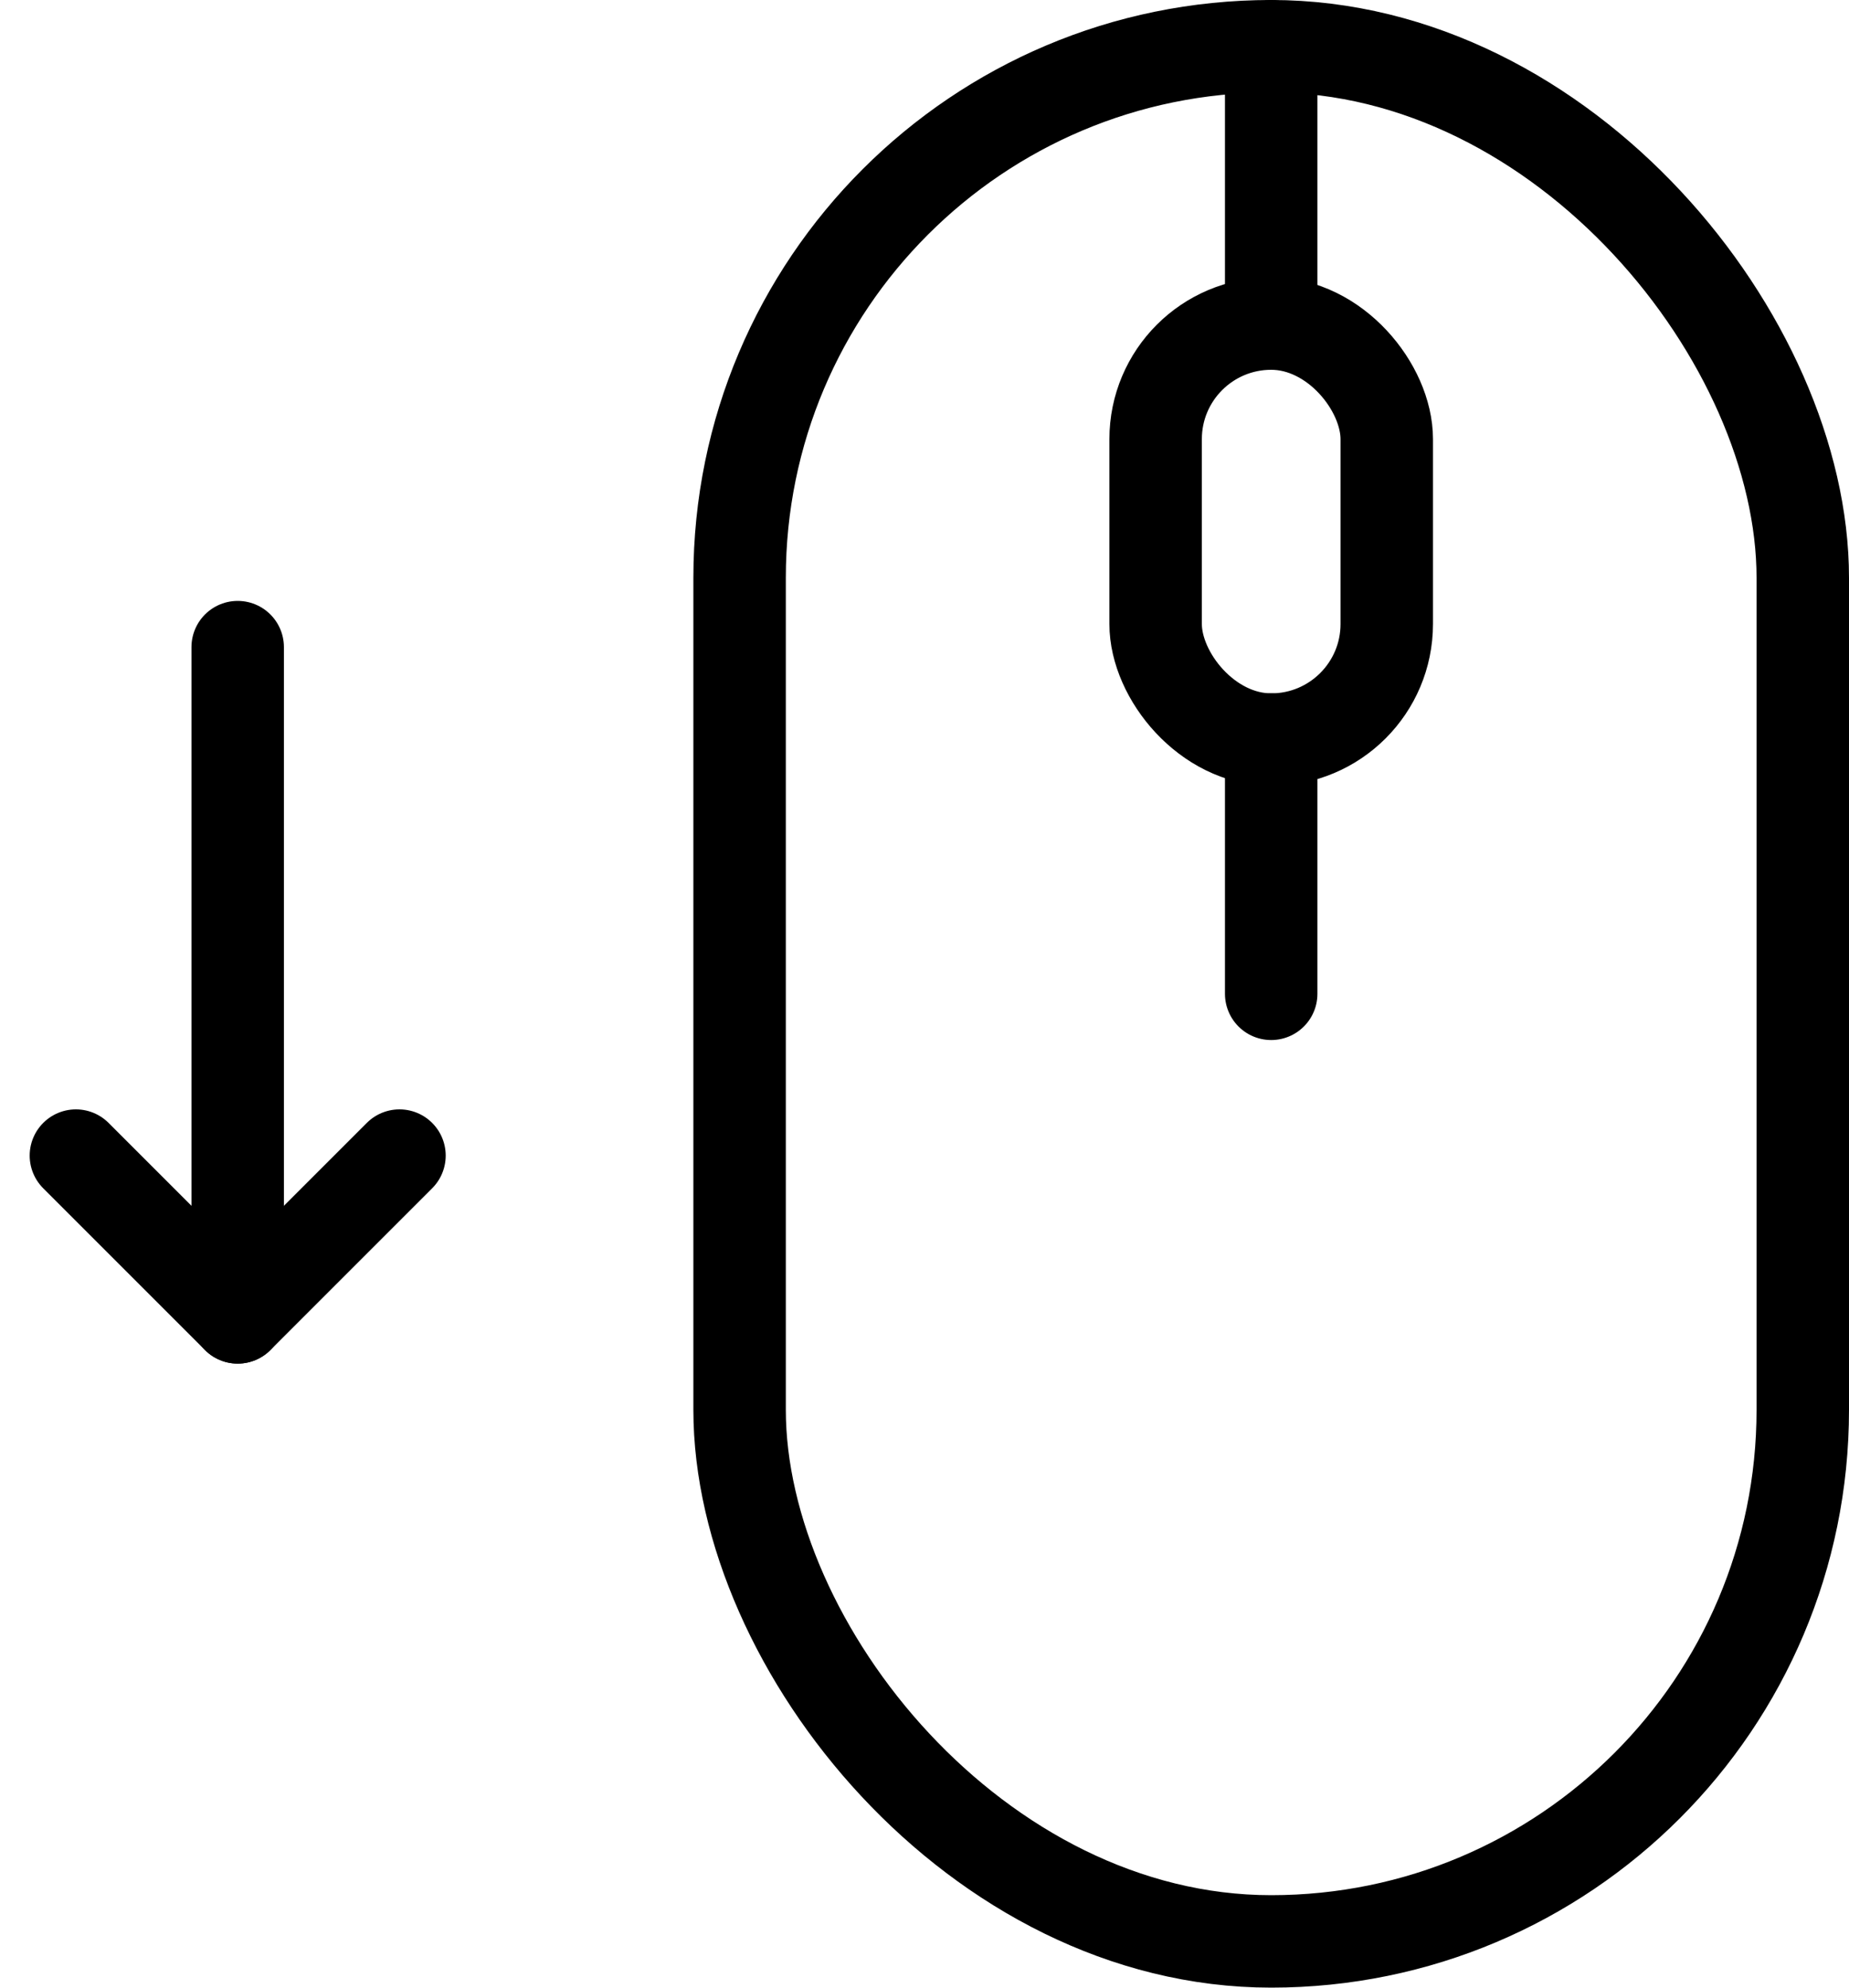
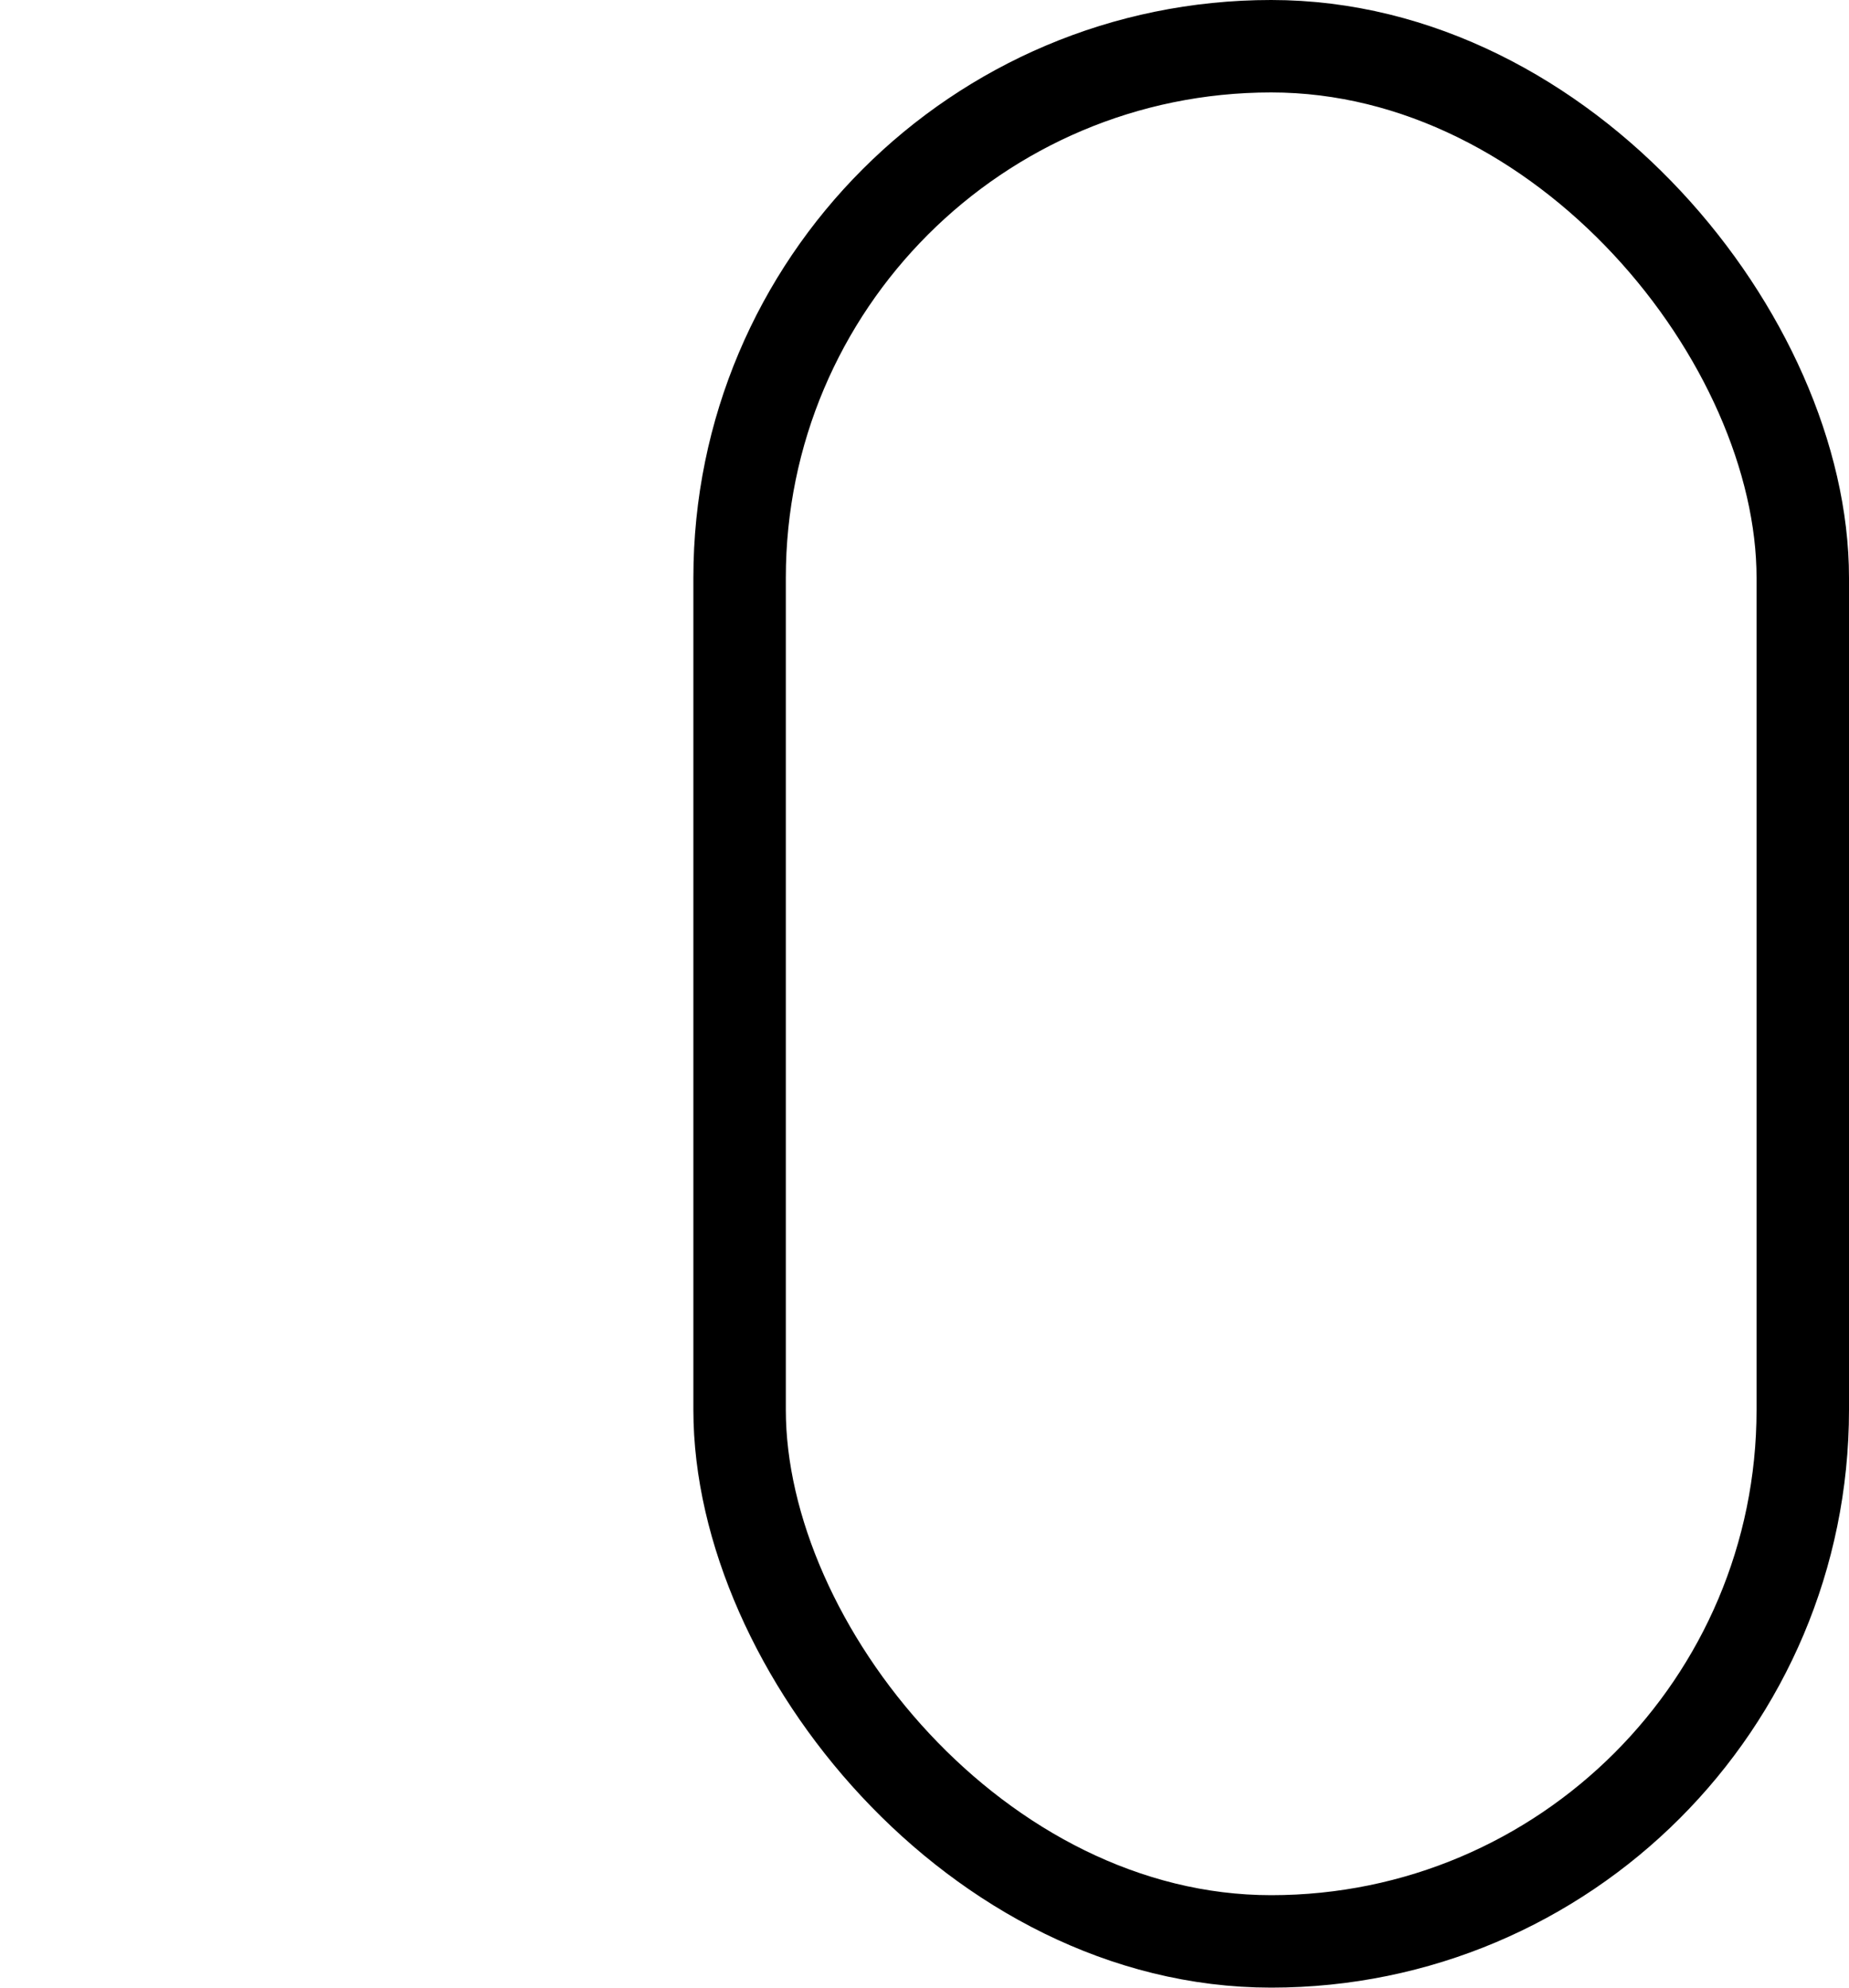
<svg xmlns="http://www.w3.org/2000/svg" width="40px" height="43px" viewBox="0 0 40 43" version="1.1">
  <title>mouse</title>
  <g id="Page-1" stroke="none" stroke-width="1" fill="none" fill-rule="evenodd">
    <g id="Konceptika---Case-study---Mala-Czarna-2-Copy-17" transform="translate(-722, -750)" stroke="#000000" stroke-width="2">
      <g id="mouse" transform="translate(723.642, 751)">
        <g id="Group-8" transform="translate(14.358, 0)">
          <rect id="Rectangle" x="0" y="0" width="23" height="41" rx="11.5" />
-           <line x1="11.5" y1="15" x2="11.5" y2="20.5" id="Path" stroke-linecap="round" stroke-linejoin="round" />
-           <line x1="11.5" y1="0" x2="11.5" y2="6" id="Path-Copy" stroke-linecap="round" stroke-linejoin="round" />
-           <rect id="Rectangle" x="9" y="6" width="5" height="9" rx="2.5" />
        </g>
        <g id="Group-4" transform="translate(0, 13)" stroke-linecap="round">
-           <polyline id="Path-2" stroke-linejoin="round" points="-5.69266856e-14 11 3.5 14.5 7 11" />
-           <line x1="3.5" y1="14.5" x2="3.5" y2="0" id="Path-4" />
-         </g>
+           </g>
      </g>
    </g>
  </g>
</svg>